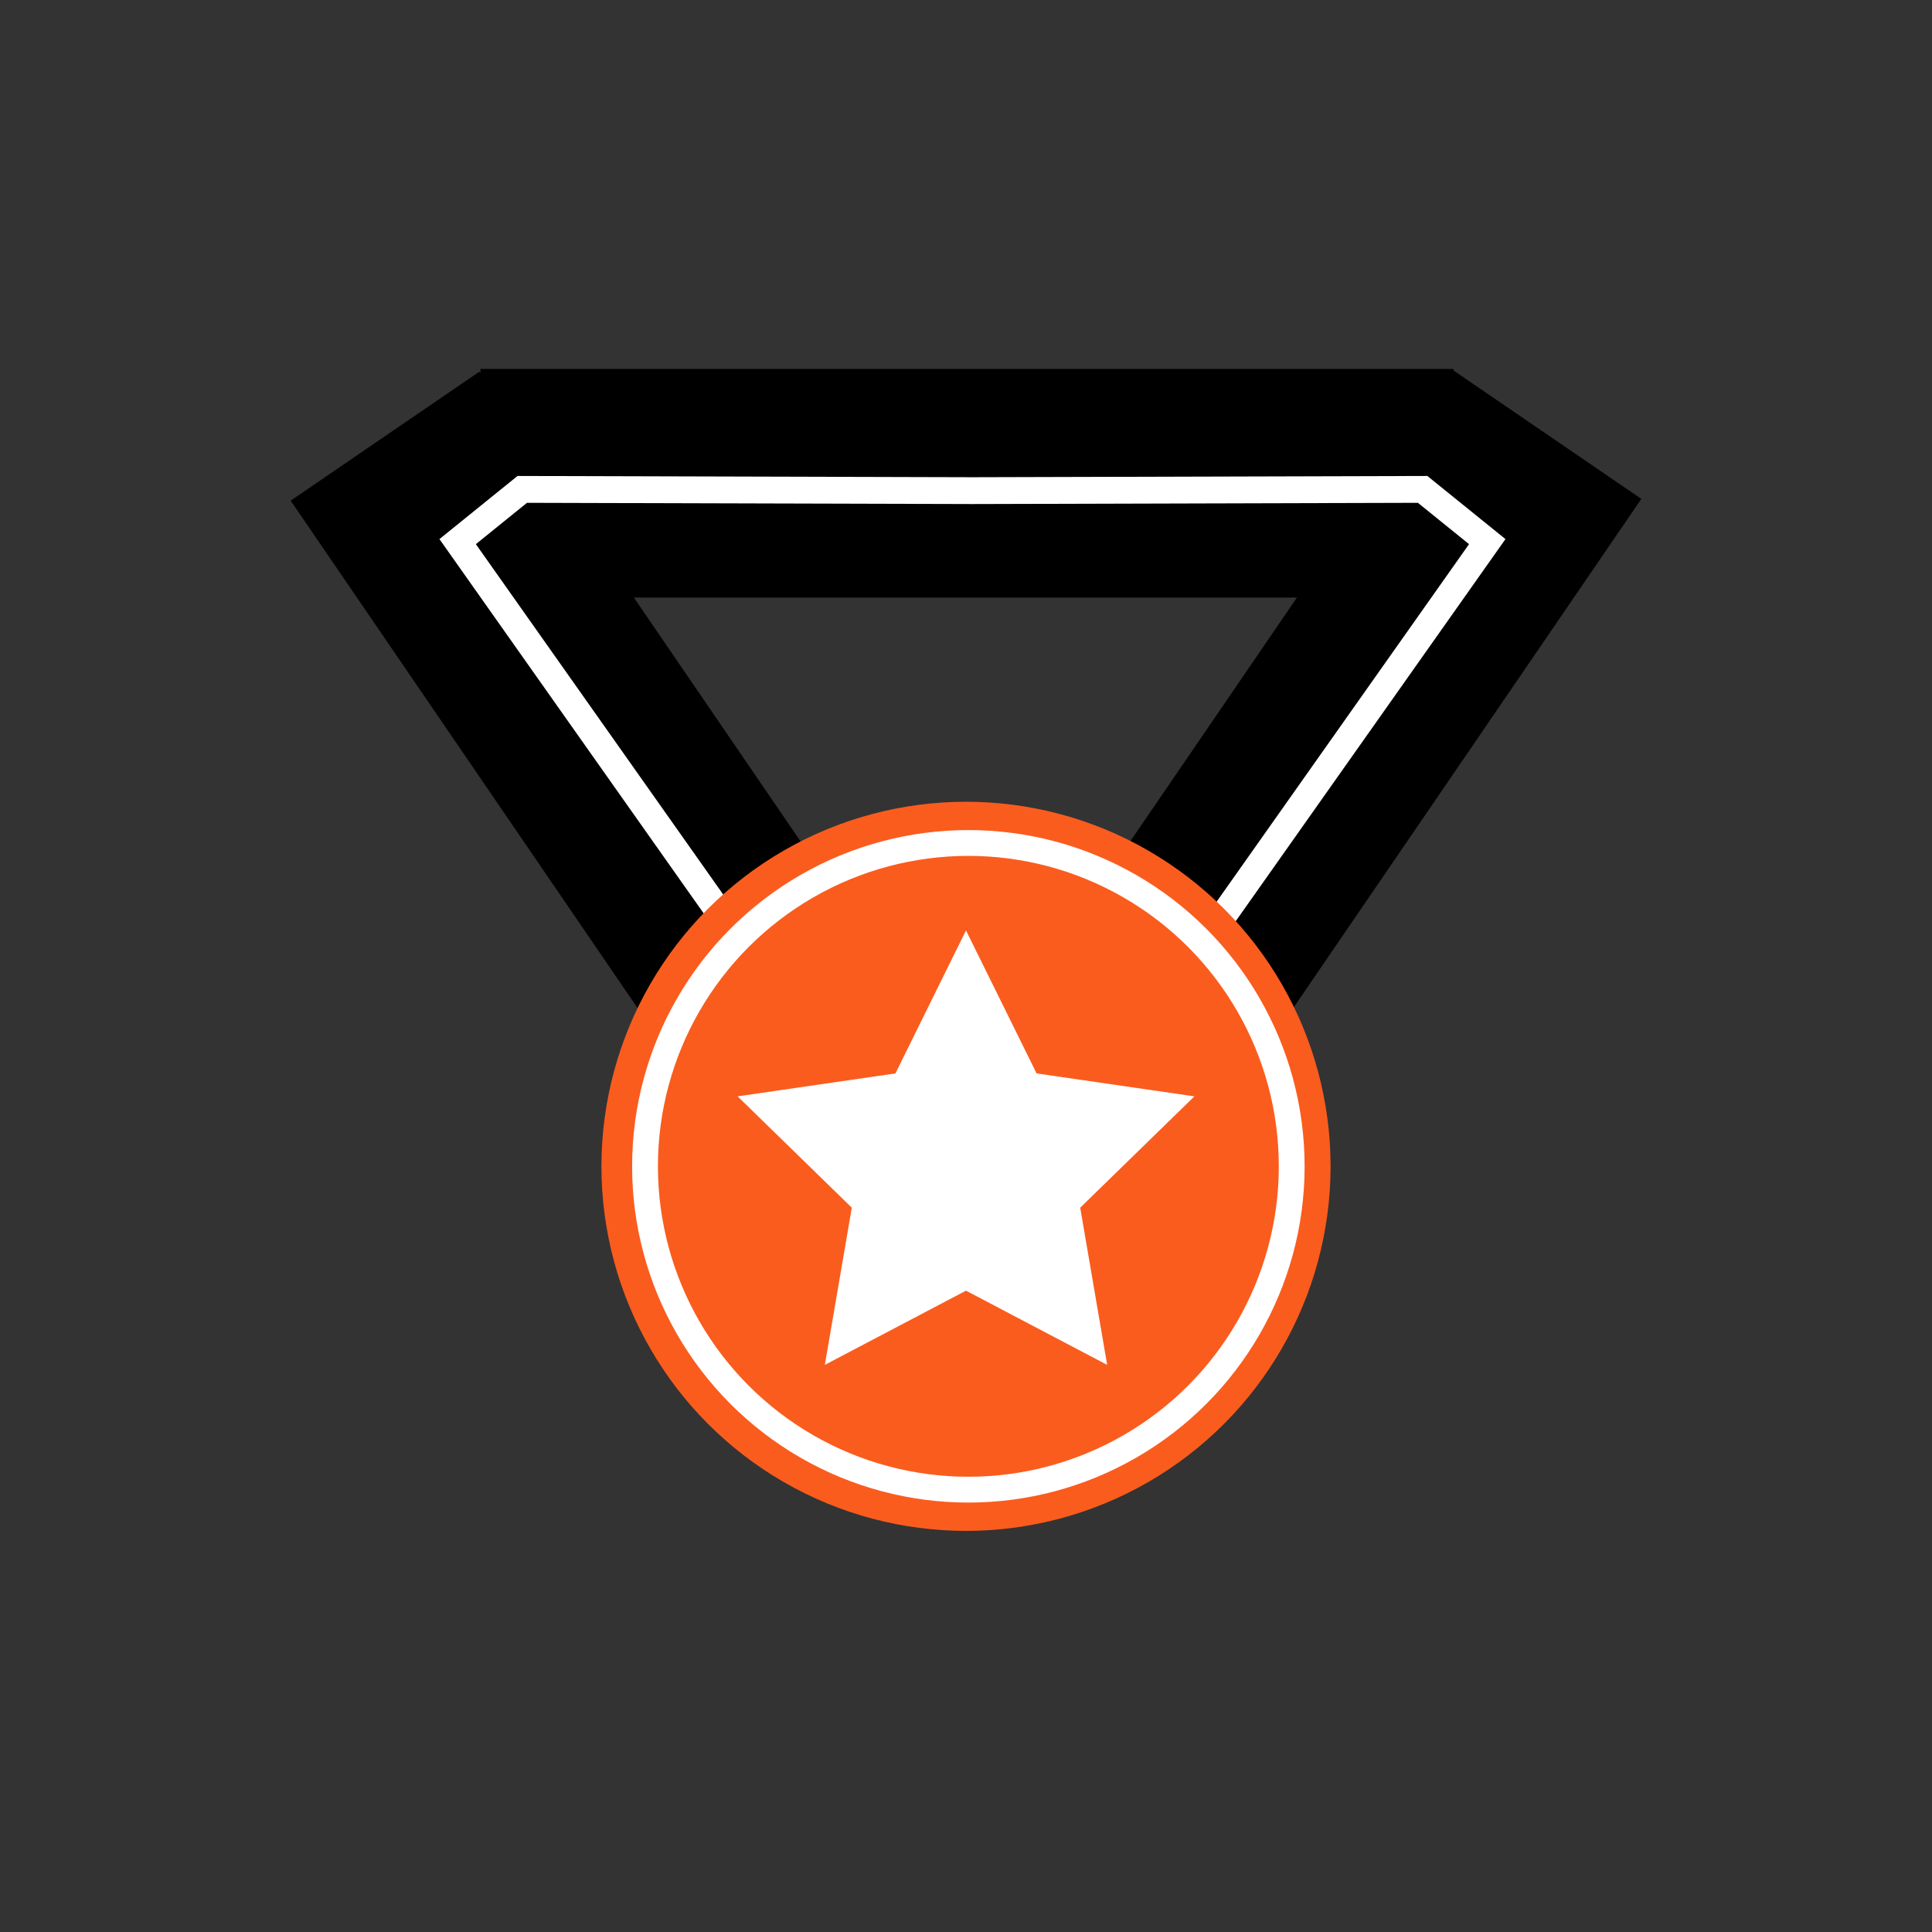
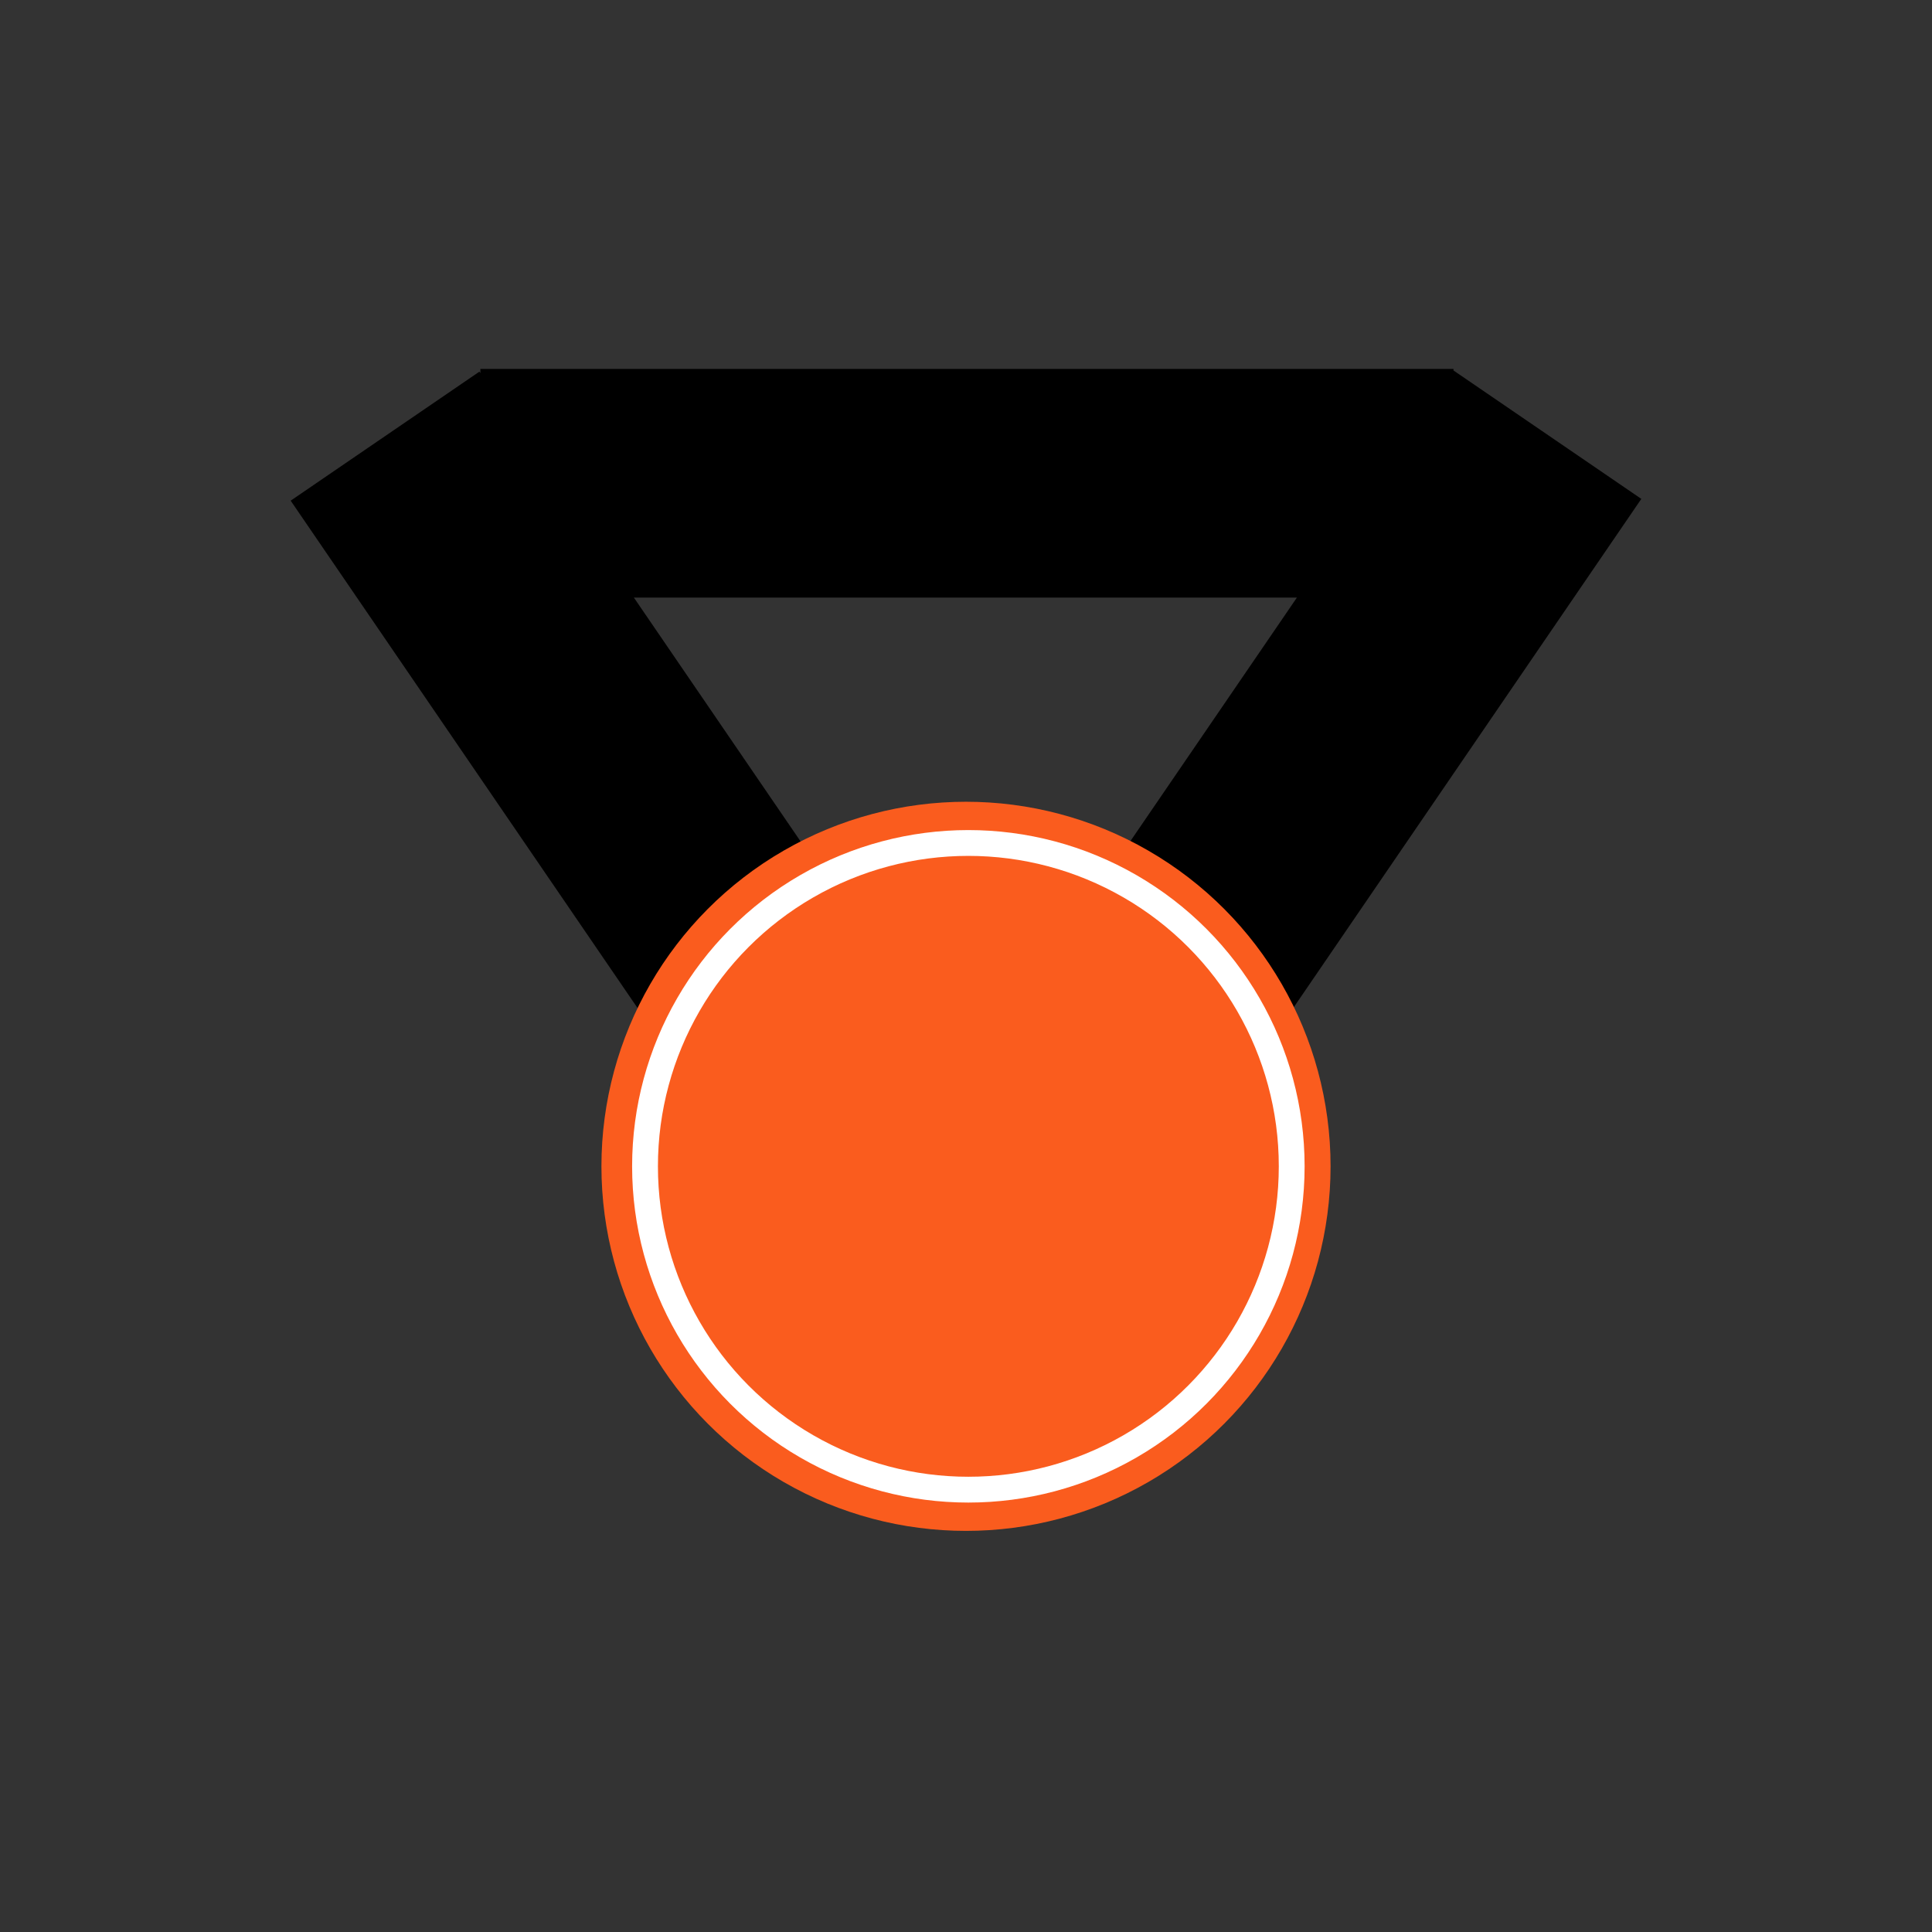
<svg xmlns="http://www.w3.org/2000/svg" id="Layer_1" viewBox="0 0 1080 1080">
  <rect x="0" y="0" width="1080" height="1080" fill="#333333" stroke="none" />
  <defs>
    <style>.cls-1{stroke-width:15px;}.cls-1,.cls-2,.cls-3{stroke-miterlimit:10;}.cls-1,.cls-3{fill:none;stroke:#fff;}.cls-4{fill:#fff;}.cls-2{fill:#fa5c1e;stroke:#fa5c1e;stroke-width:31.91px;}.cls-3{stroke-width:14.43px;}</style>
  </defs>
  <polygon points="812.51 207.09 812.51 206.25 268.54 206.25 268.54 208.55 267.99 207.75 162.49 279.88 358.93 567.21 464.43 495.08 354.34 334.05 724.98 334.05 615.57 494.08 721.07 566.21 917.51 278.88 812.51 207.09" />
-   <polyline class="cls-1" points="663.91 540 831.38 302.77 795.26 273.57 543.61 274.27 291.95 273.57 255.83 302.77 423.31 540" />
  <circle class="cls-2" cx="540" cy="651.98" r="187.84" />
-   <polygon class="cls-4" points="540 520.11 579.46 600.05 667.68 612.87 603.84 675.1 618.91 762.97 540 721.49 461.09 762.97 476.16 675.1 412.32 612.87 500.54 600.05 540 520.11" />
  <circle class="cls-3" cx="541.32" cy="651.98" r="180.75" />
</svg>